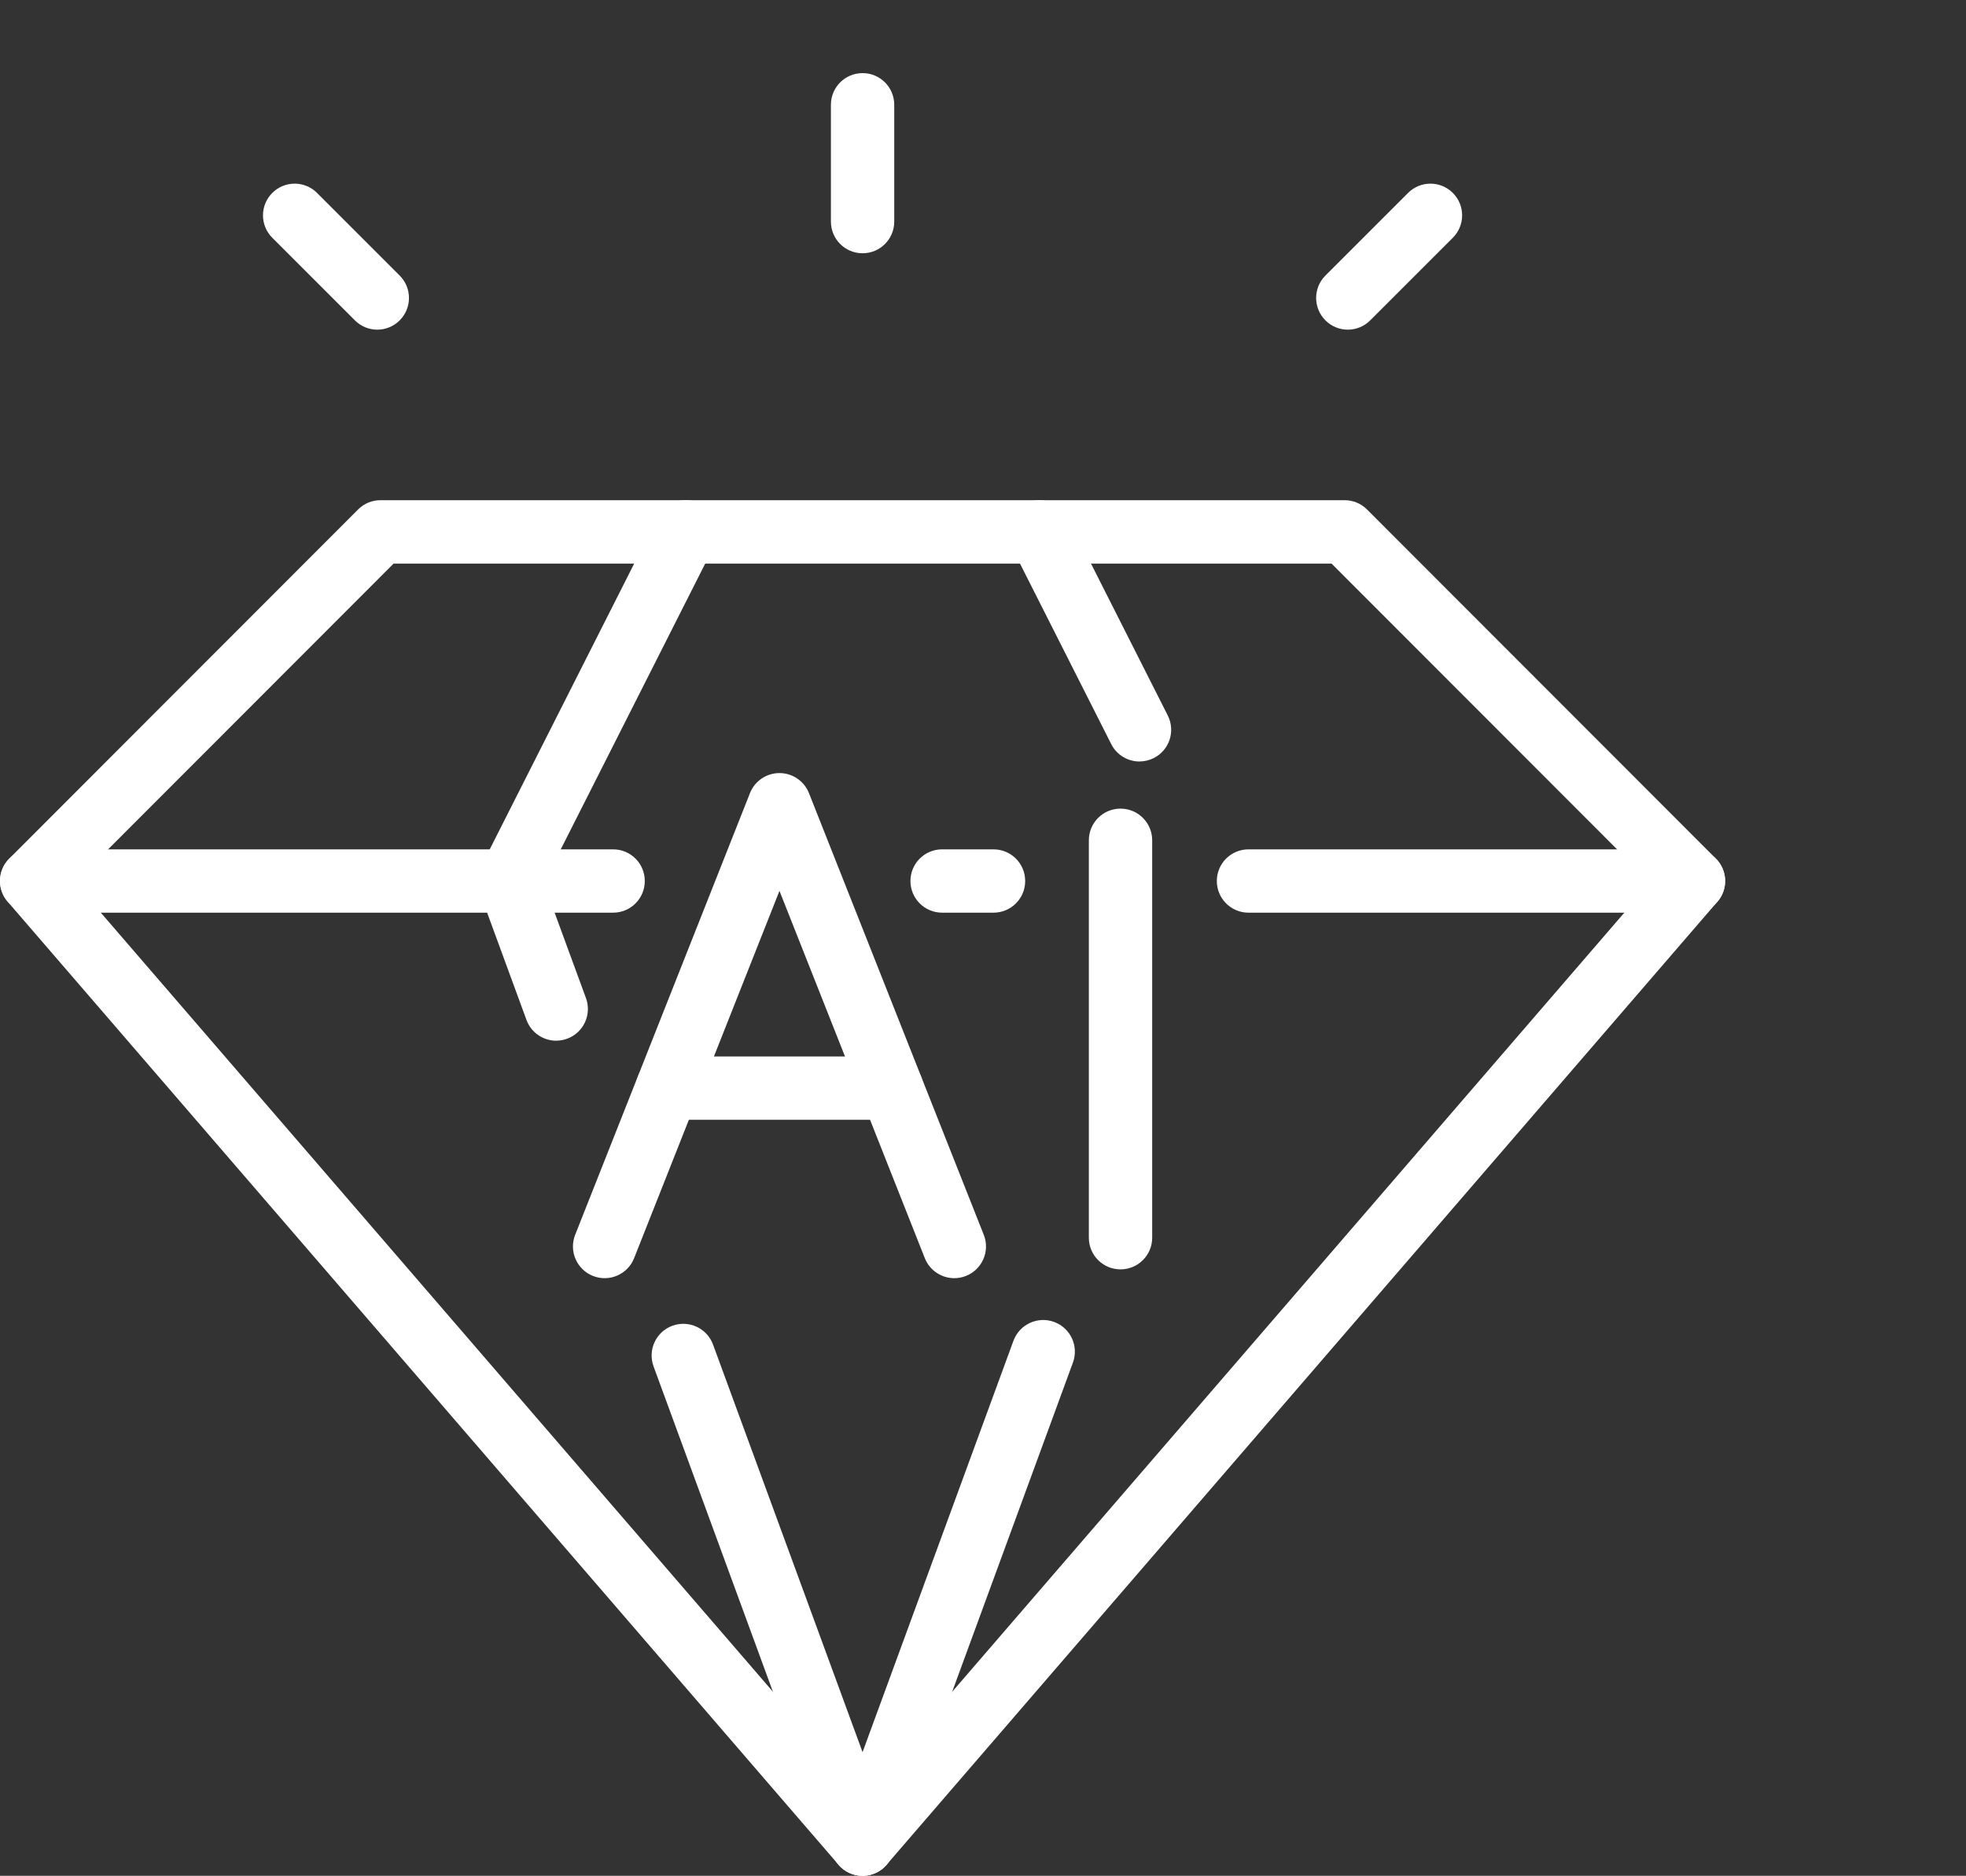
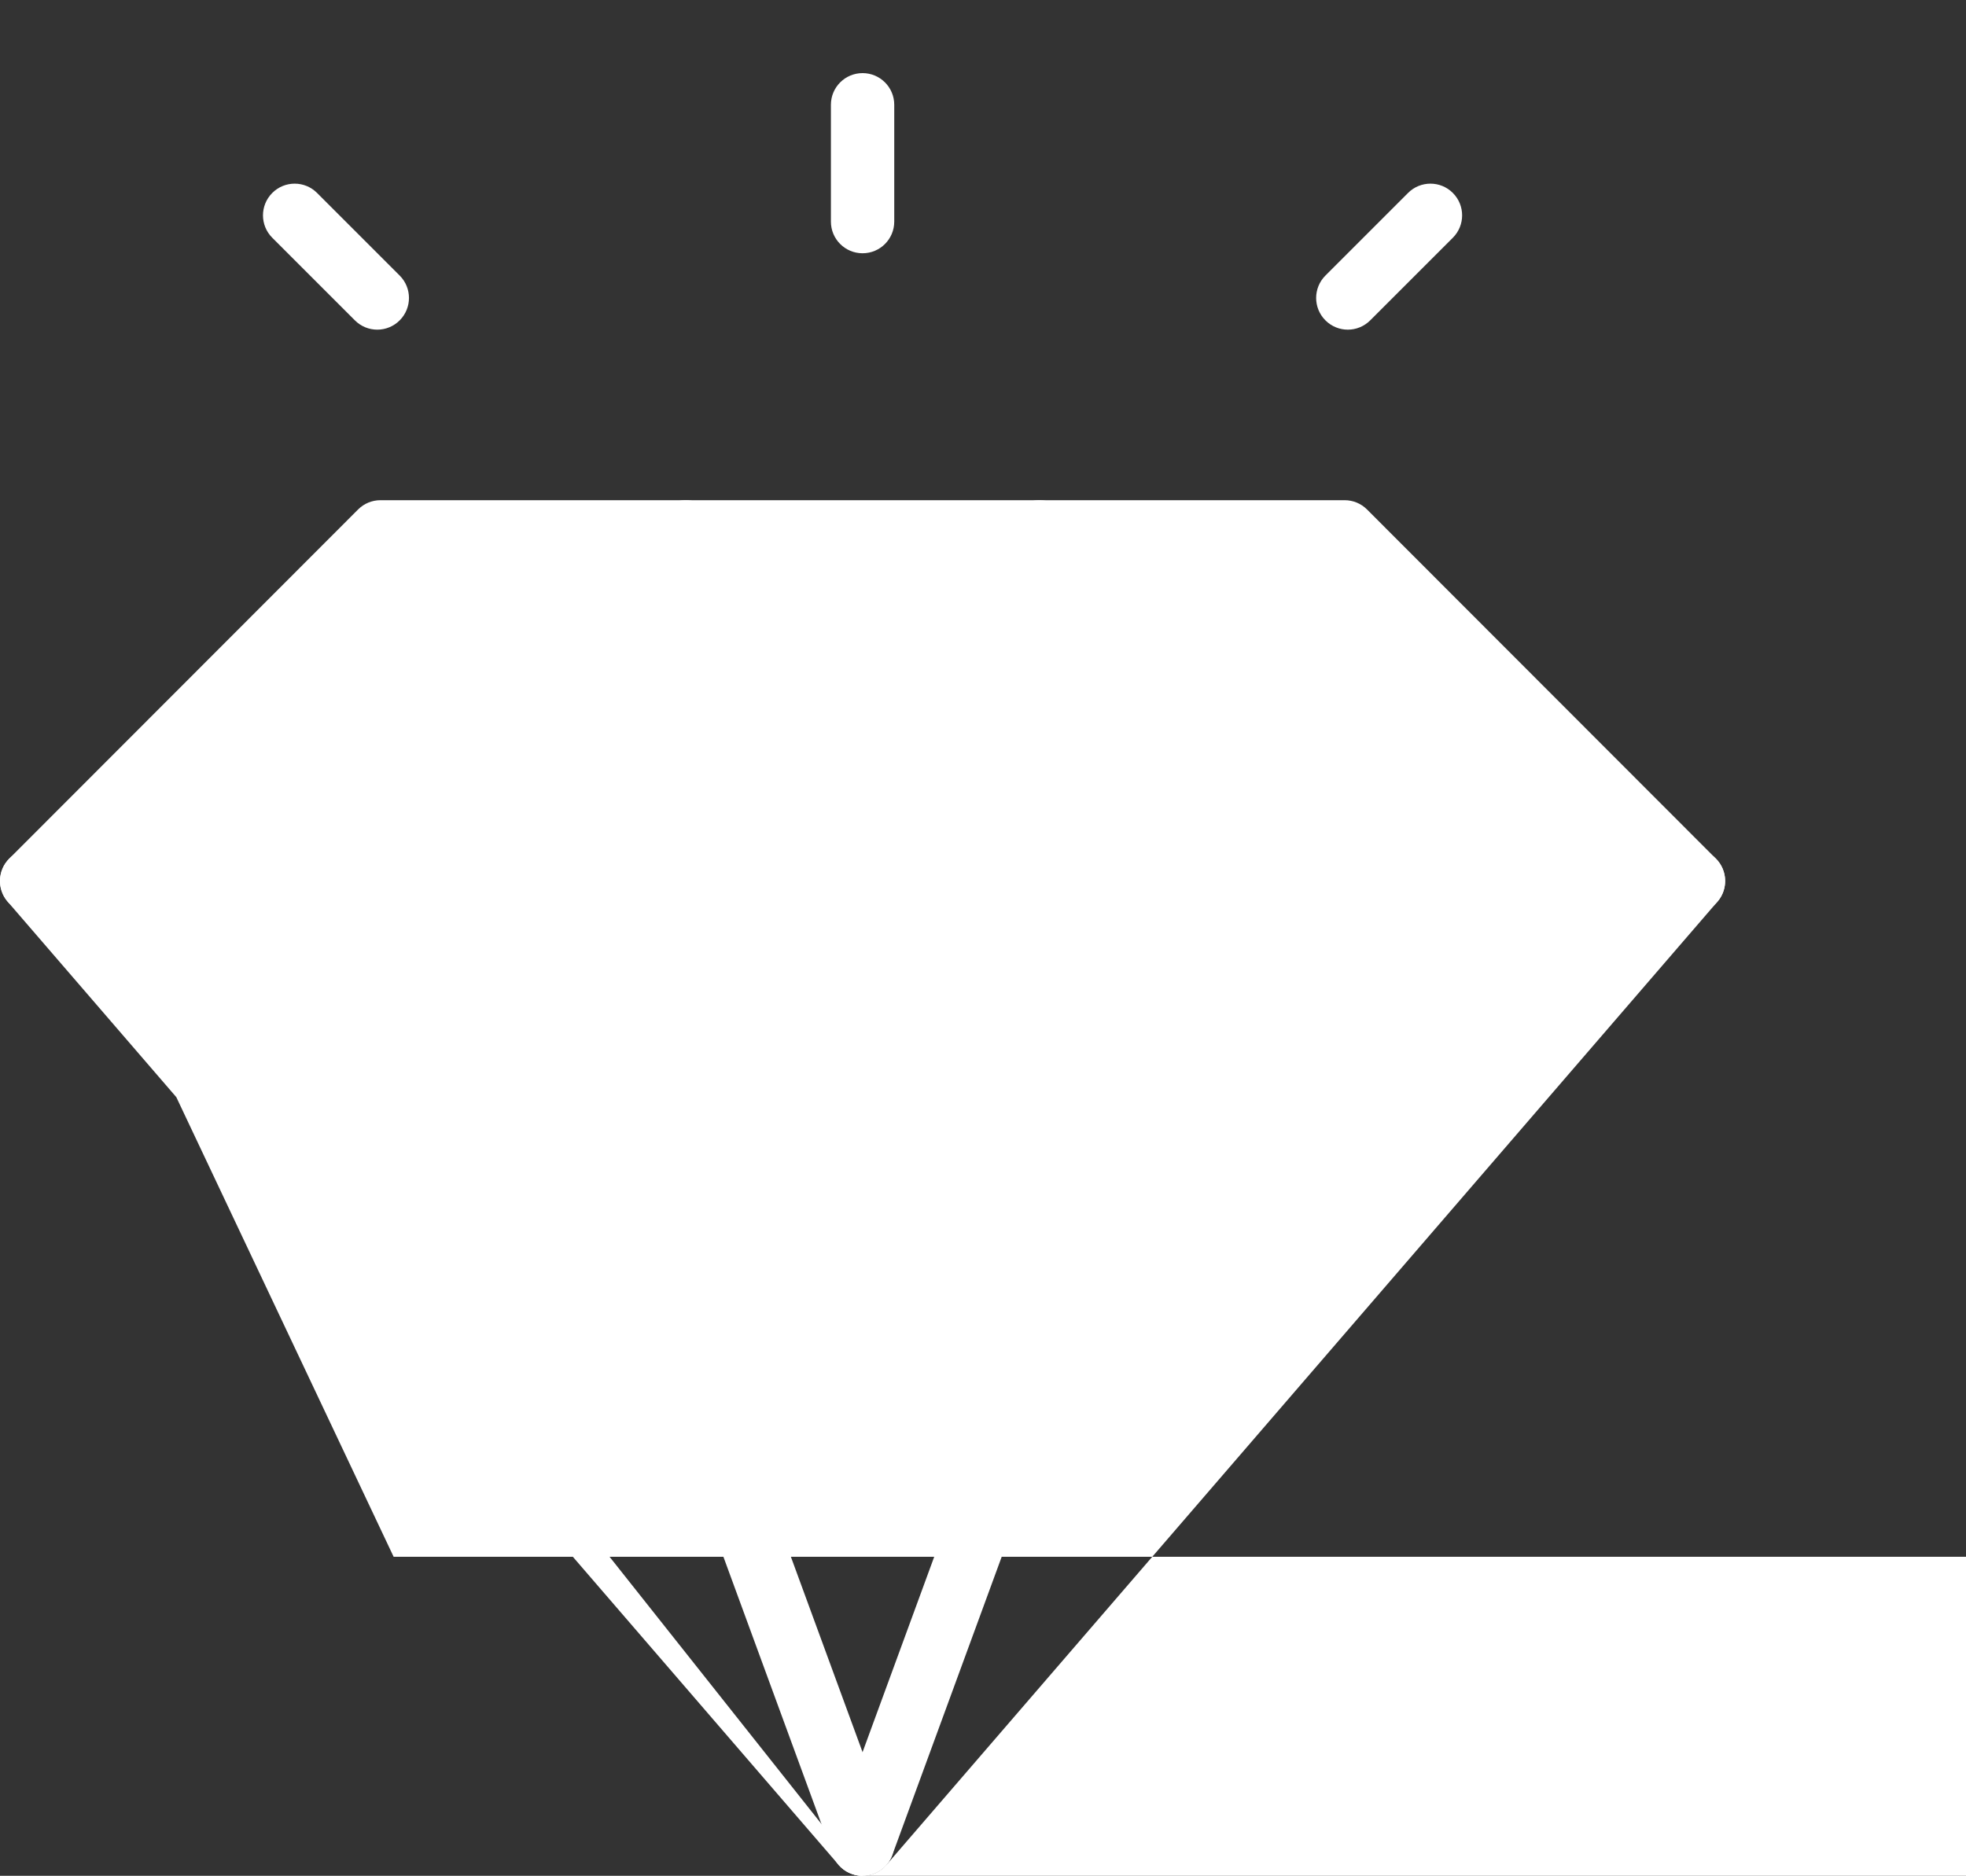
<svg xmlns="http://www.w3.org/2000/svg" id="Layer_1" data-name="Layer 1" viewBox="0 0 484.22 462.09">
  <rect x="0" y="0" width="484.22" height="462.09" fill="#333333" stroke="none" />
  <defs>
    <style>
      .cls-1 {
        fill: #fff;
      }
    </style>
  </defs>
  <g>
    <g>
-       <path class="cls-1" d="M235.04,314.87c-3.11,0-6.04-1.87-7.26-4.93l-35.8-90.48-35.8,90.48c-1.59,4.01-6.12,5.97-10.13,4.38-4.01-1.59-5.97-6.12-4.39-10.13l43.06-108.82c1.18-2.98,4.06-4.93,7.26-4.93s6.08,1.96,7.26,4.93l43.06,108.82c1.59,4.01-.38,8.54-4.39,10.13-.94.37-1.91.55-2.87.55Z" />
      <path class="cls-1" d="M219.6,275.85h-55.24c-4.31,0-7.8-3.49-7.8-7.8s3.49-7.8,7.8-7.8h55.24c4.31,0,7.8,3.49,7.8,7.8s-3.49,7.8-7.8,7.8Z" />
    </g>
    <path class="cls-1" d="M275.98,312.7c-4.31,0-7.8-3.49-7.8-7.8v-97.9c0-4.31,3.49-7.8,7.8-7.8s7.8,3.49,7.8,7.8v97.9c0,4.31-3.49,7.8-7.8,7.8Z" />
  </g>
  <g>
    <g>
      <path class="cls-1" d="M212.45,62.39c-4.31,0-7.8-3.49-7.8-7.8v-28.78c0-4.31,3.49-7.8,7.8-7.8s7.8,3.49,7.8,7.8v28.78c0,4.31-3.49,7.8-7.8,7.8Z" />
      <path class="cls-1" d="M92.93,81.21c-2,0-3.99-.76-5.52-2.29l-20.35-20.35c-3.05-3.05-3.05-7.99,0-11.04,3.04-3.05,7.99-3.05,11.03,0l20.35,20.35c3.05,3.05,3.05,7.99,0,11.04-1.52,1.52-3.52,2.29-5.52,2.29Z" />
      <path class="cls-1" d="M331.97,81.21c-2,0-3.99-.76-5.52-2.29-3.05-3.05-3.05-7.99,0-11.04l20.35-20.35c3.04-3.05,7.99-3.05,11.03,0,3.05,3.05,3.05,7.99,0,11.04l-20.35,20.35c-1.52,1.52-3.52,2.29-5.52,2.29Z" />
    </g>
    <g>
      <path class="cls-1" d="M417.1,224.83h-109.6c-4.31,0-7.8-3.49-7.8-7.8s3.49-7.8,7.8-7.8h109.6c4.31,0,7.8,3.49,7.8,7.8s-3.49,7.8-7.8,7.8Z" />
      <path class="cls-1" d="M244.7,224.83h-12.66c-4.31,0-7.8-3.49-7.8-7.8s3.49-7.8,7.8-7.8h12.66c4.31,0,7.8,3.49,7.8,7.8s-3.49,7.8-7.8,7.8Z" />
      <path class="cls-1" d="M151.01,224.83H7.8c-4.31,0-7.8-3.49-7.8-7.8s3.49-7.8,7.8-7.8h143.21c4.31,0,7.8,3.49,7.8,7.8s-3.49,7.8-7.8,7.8Z" />
      <path class="cls-1" d="M212.45,462.09c-3.18,0-6.17-1.96-7.33-5.12l-44.15-120.37c-1.48-4.05.59-8.53,4.64-10.01,4.03-1.48,8.53.59,10.01,4.64l44.15,120.37c1.48,4.05-.59,8.53-4.64,10.01-.89.32-1.79.48-2.69.48Z" />
      <path class="cls-1" d="M137,256.37c-3.18,0-6.17-1.96-7.33-5.12l-11.57-31.54c-.74-2.03-.62-4.28.36-6.21l43.47-86c1.95-3.85,6.64-5.39,10.49-3.44,3.85,1.94,5.39,6.64,3.44,10.48l-41.94,82.98,10.4,28.35c1.48,4.05-.59,8.53-4.64,10.01-.89.32-1.79.48-2.69.48Z" />
      <path class="cls-1" d="M212.45,462.09c-.89,0-1.8-.15-2.69-.48-4.05-1.48-6.12-5.97-4.64-10.01l44.49-121.31c1.49-4.05,5.98-6.12,10.01-4.64,4.05,1.48,6.12,5.97,4.64,10.01l-44.49,121.31c-1.16,3.16-4.15,5.12-7.33,5.12Z" />
      <path class="cls-1" d="M280.66,187.59c-2.85,0-5.6-1.57-6.97-4.29l-24.64-48.76c-1.94-3.85-.4-8.54,3.45-10.48,3.84-1.95,8.54-.4,10.48,3.44l24.64,48.76c1.94,3.85.4,8.54-3.45,10.48-1.13.57-2.33.84-3.51.84Z" />
-       <path class="cls-1" d="M212.45,462.09c-2.27,0-4.43-.99-5.91-2.71L1.89,222.12c-2.67-3.09-2.5-7.72.39-10.61l85.91-86c1.46-1.47,3.45-2.29,5.52-2.29h237.47c2.07,0,4.06.82,5.52,2.29l85.91,86c2.89,2.89,3.06,7.52.39,10.61l-204.65,237.26c-1.48,1.72-3.64,2.71-5.91,2.71ZM18.44,217.42l194.01,224.92,194.01-224.92-78.51-78.59H96.95L18.44,217.42Z" />
+       <path class="cls-1" d="M212.45,462.09c-2.27,0-4.43-.99-5.91-2.71L1.89,222.12c-2.67-3.09-2.5-7.72.39-10.61l85.91-86c1.46-1.47,3.45-2.29,5.52-2.29h237.47c2.07,0,4.06.82,5.52,2.29l85.91,86c2.89,2.89,3.06,7.52.39,10.61l-204.65,237.26c-1.48,1.72-3.64,2.71-5.91,2.71Zl194.01,224.92,194.01-224.92-78.51-78.59H96.95L18.44,217.42Z" />
    </g>
  </g>
</svg>